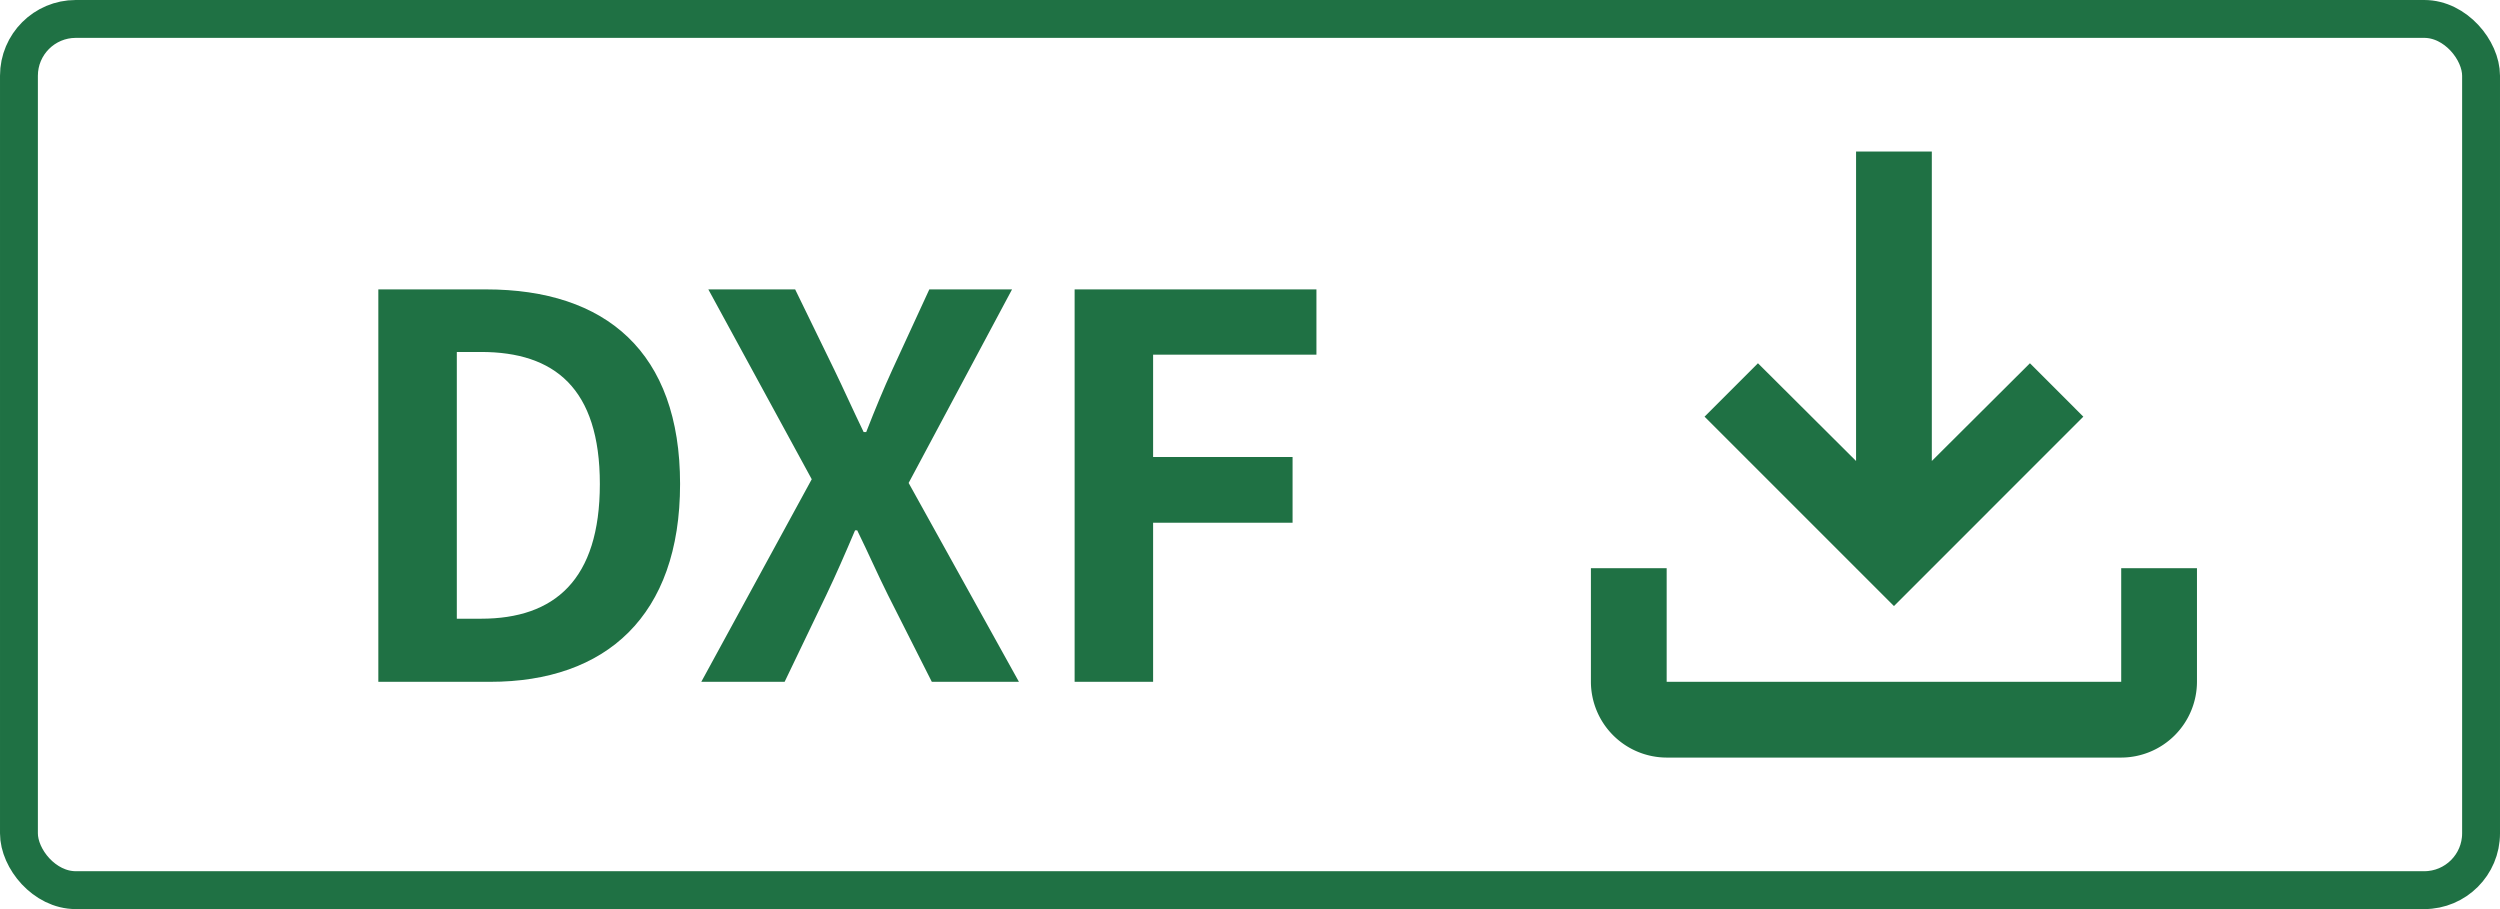
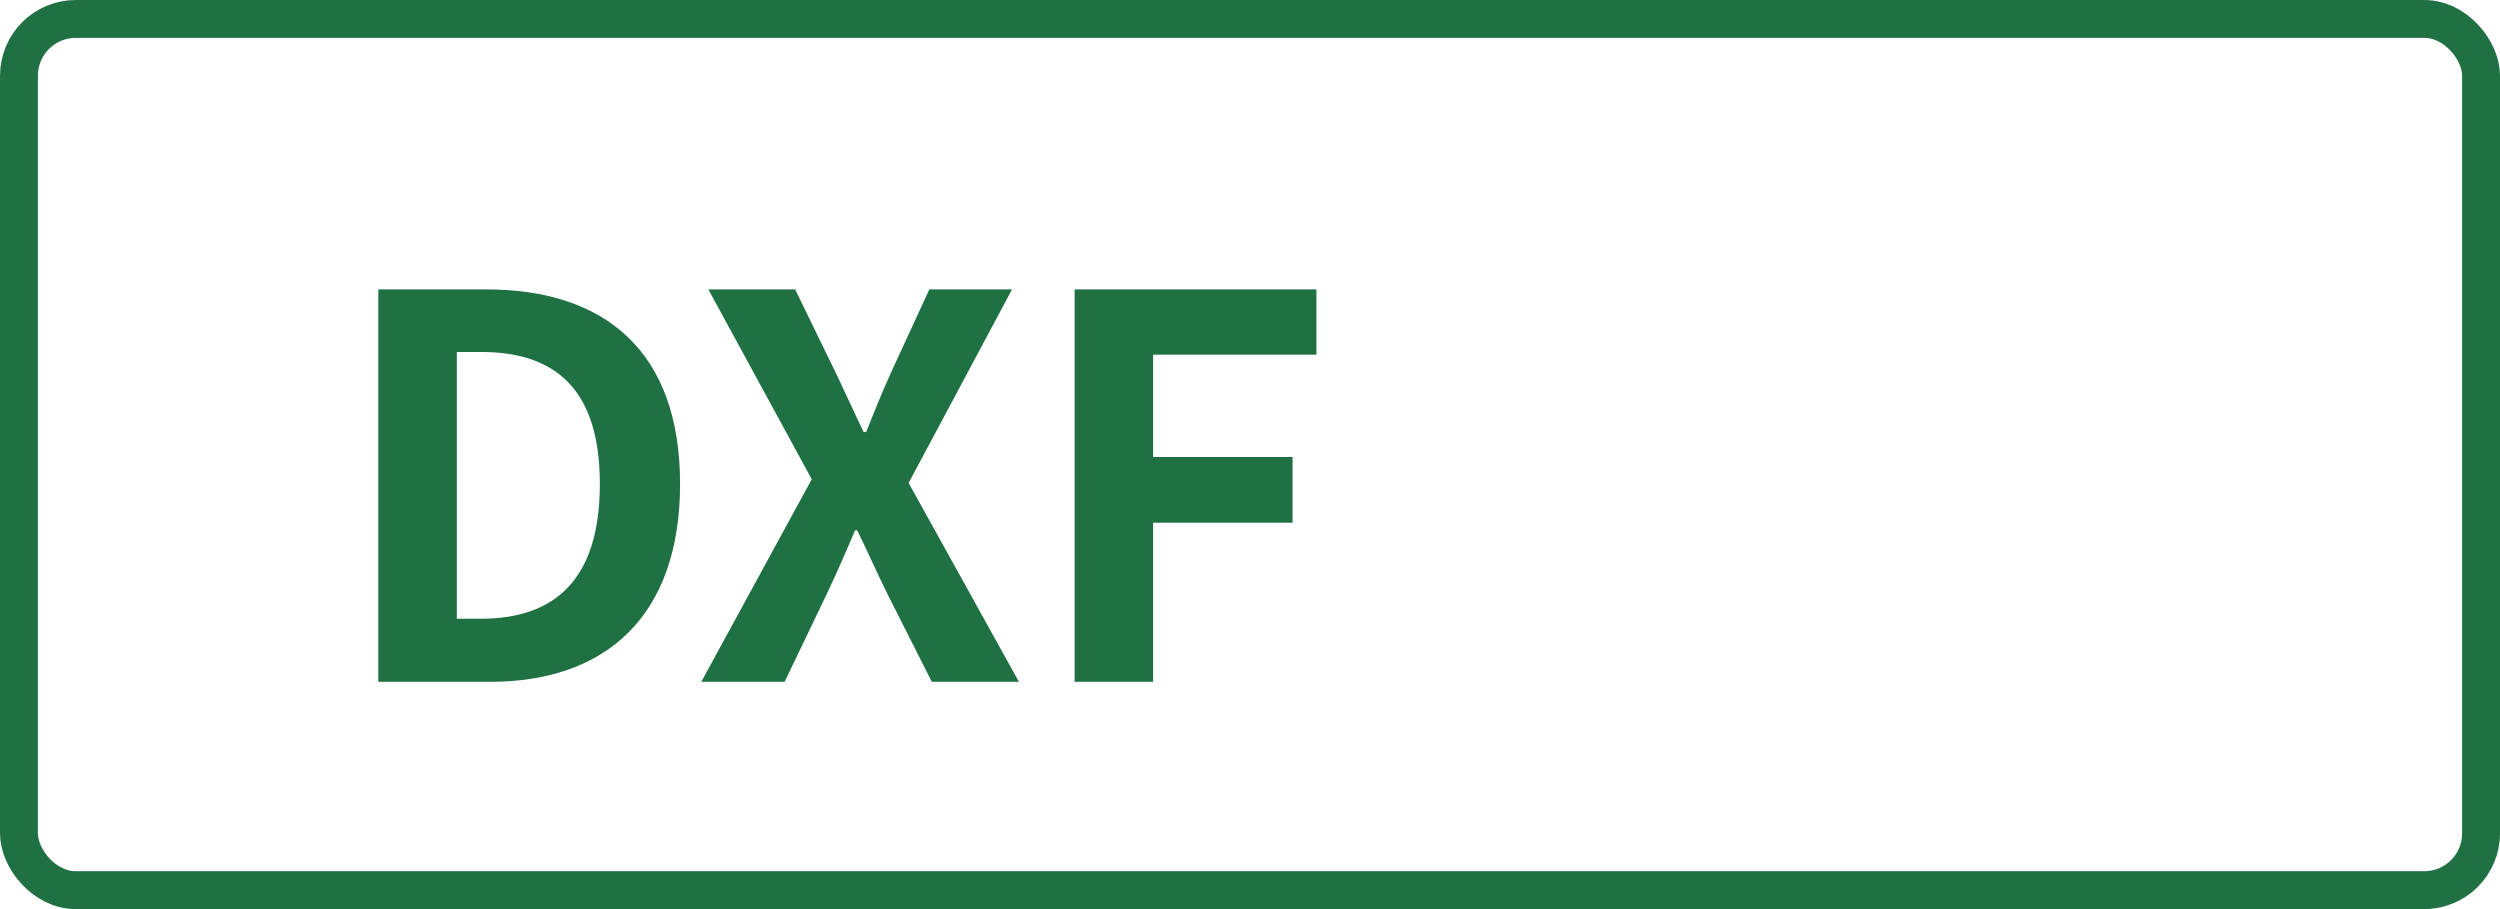
<svg xmlns="http://www.w3.org/2000/svg" width="66" height="24" viewBox="0 0 66 24">
  <g id="icon_dl_dxf01" transform="translate(-916.75 -2050.69)">
    <g id="長方形_805" data-name="長方形 805" transform="translate(916.75 2050.69)" fill="none" stroke="#1f7144" stroke-width="1">
-       <rect width="66" height="24" rx="2" stroke="none" />
      <rect x="0.5" y="0.5" width="65" height="23" rx="1.5" fill="none" />
    </g>
    <path id="パス_2342" data-name="パス 2342" d="M-12.012,0h2.954c3.052,0,5.012-1.736,5.012-5.222S-6.006-10.36-9.17-10.36h-2.842ZM-9.94-1.666V-8.708H-9.3c1.932,0,3.136.952,3.136,3.486S-7.364-1.666-9.3-1.666ZM-3.486,0h2.2L-.182-2.3C.07-2.828.308-3.374.574-4H.63c.308.63.546,1.176.812,1.708L2.6,0H4.9L1.988-5.25l2.73-5.11H2.534l-.98,2.128c-.224.49-.434.994-.686,1.638H.8C.49-7.238.266-7.742.028-8.232L-1.008-10.36H-3.3l2.73,5.012ZM6.37,0H8.442V-4.2h3.682V-5.936H8.442v-2.7h4.312V-10.36H6.37Z" transform="translate(938.75 2068.69)" fill="#1f7144" />
-     <path id="パス_2315" data-name="パス 2315" d="M18,15v3H6V15H4v3a2.006,2.006,0,0,0,2,2H18a2.006,2.006,0,0,0,2-2V15Zm-1-4L15.59,9.59,13,12.17V4H11v8.17L8.41,9.59,7,11l5,5Z" transform="translate(954.75 2050.69)" fill="#1f7144" />
  </g>
</svg>